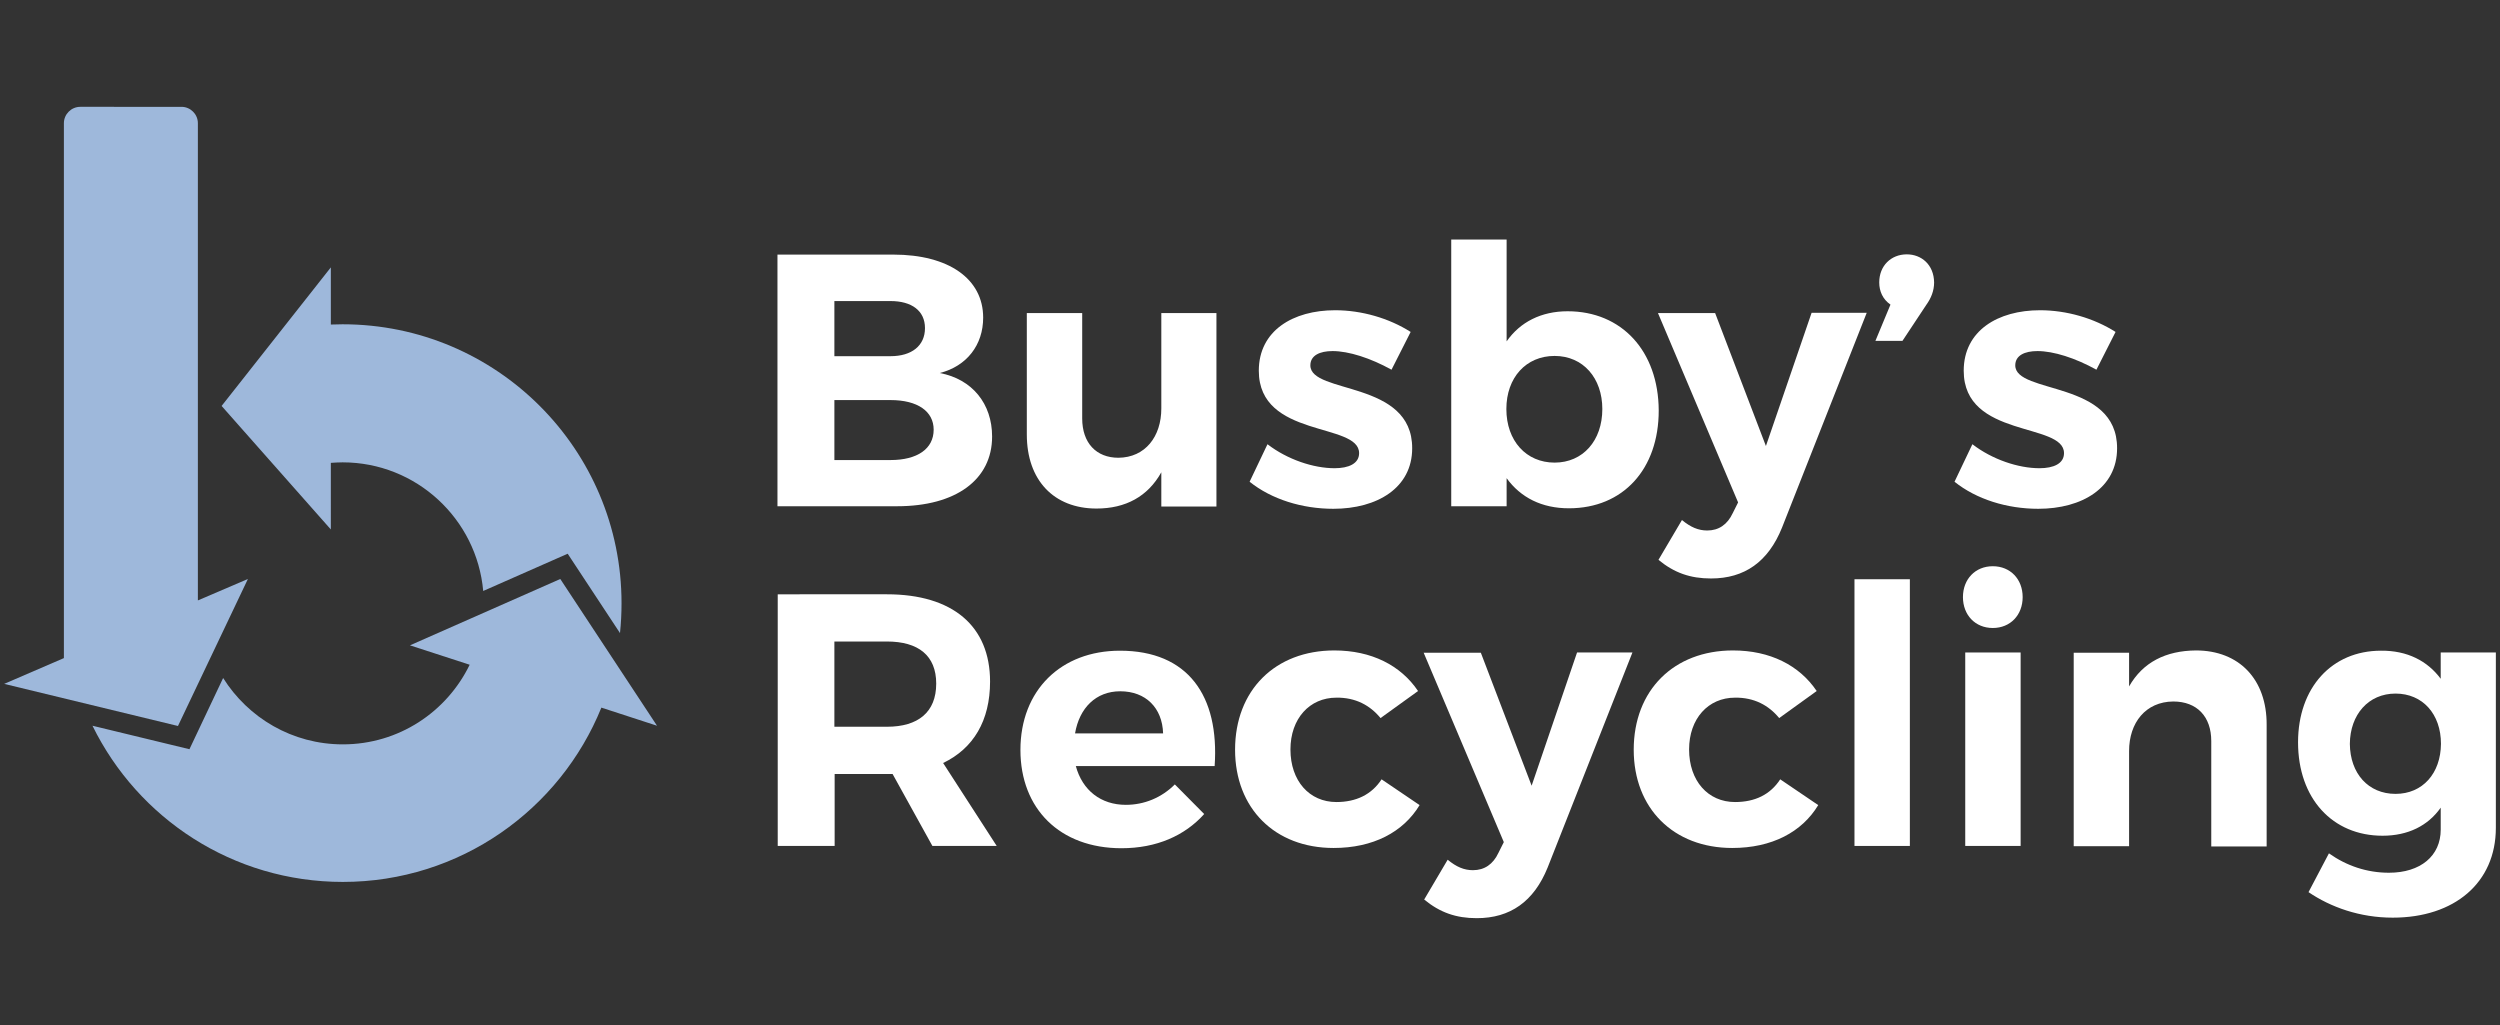
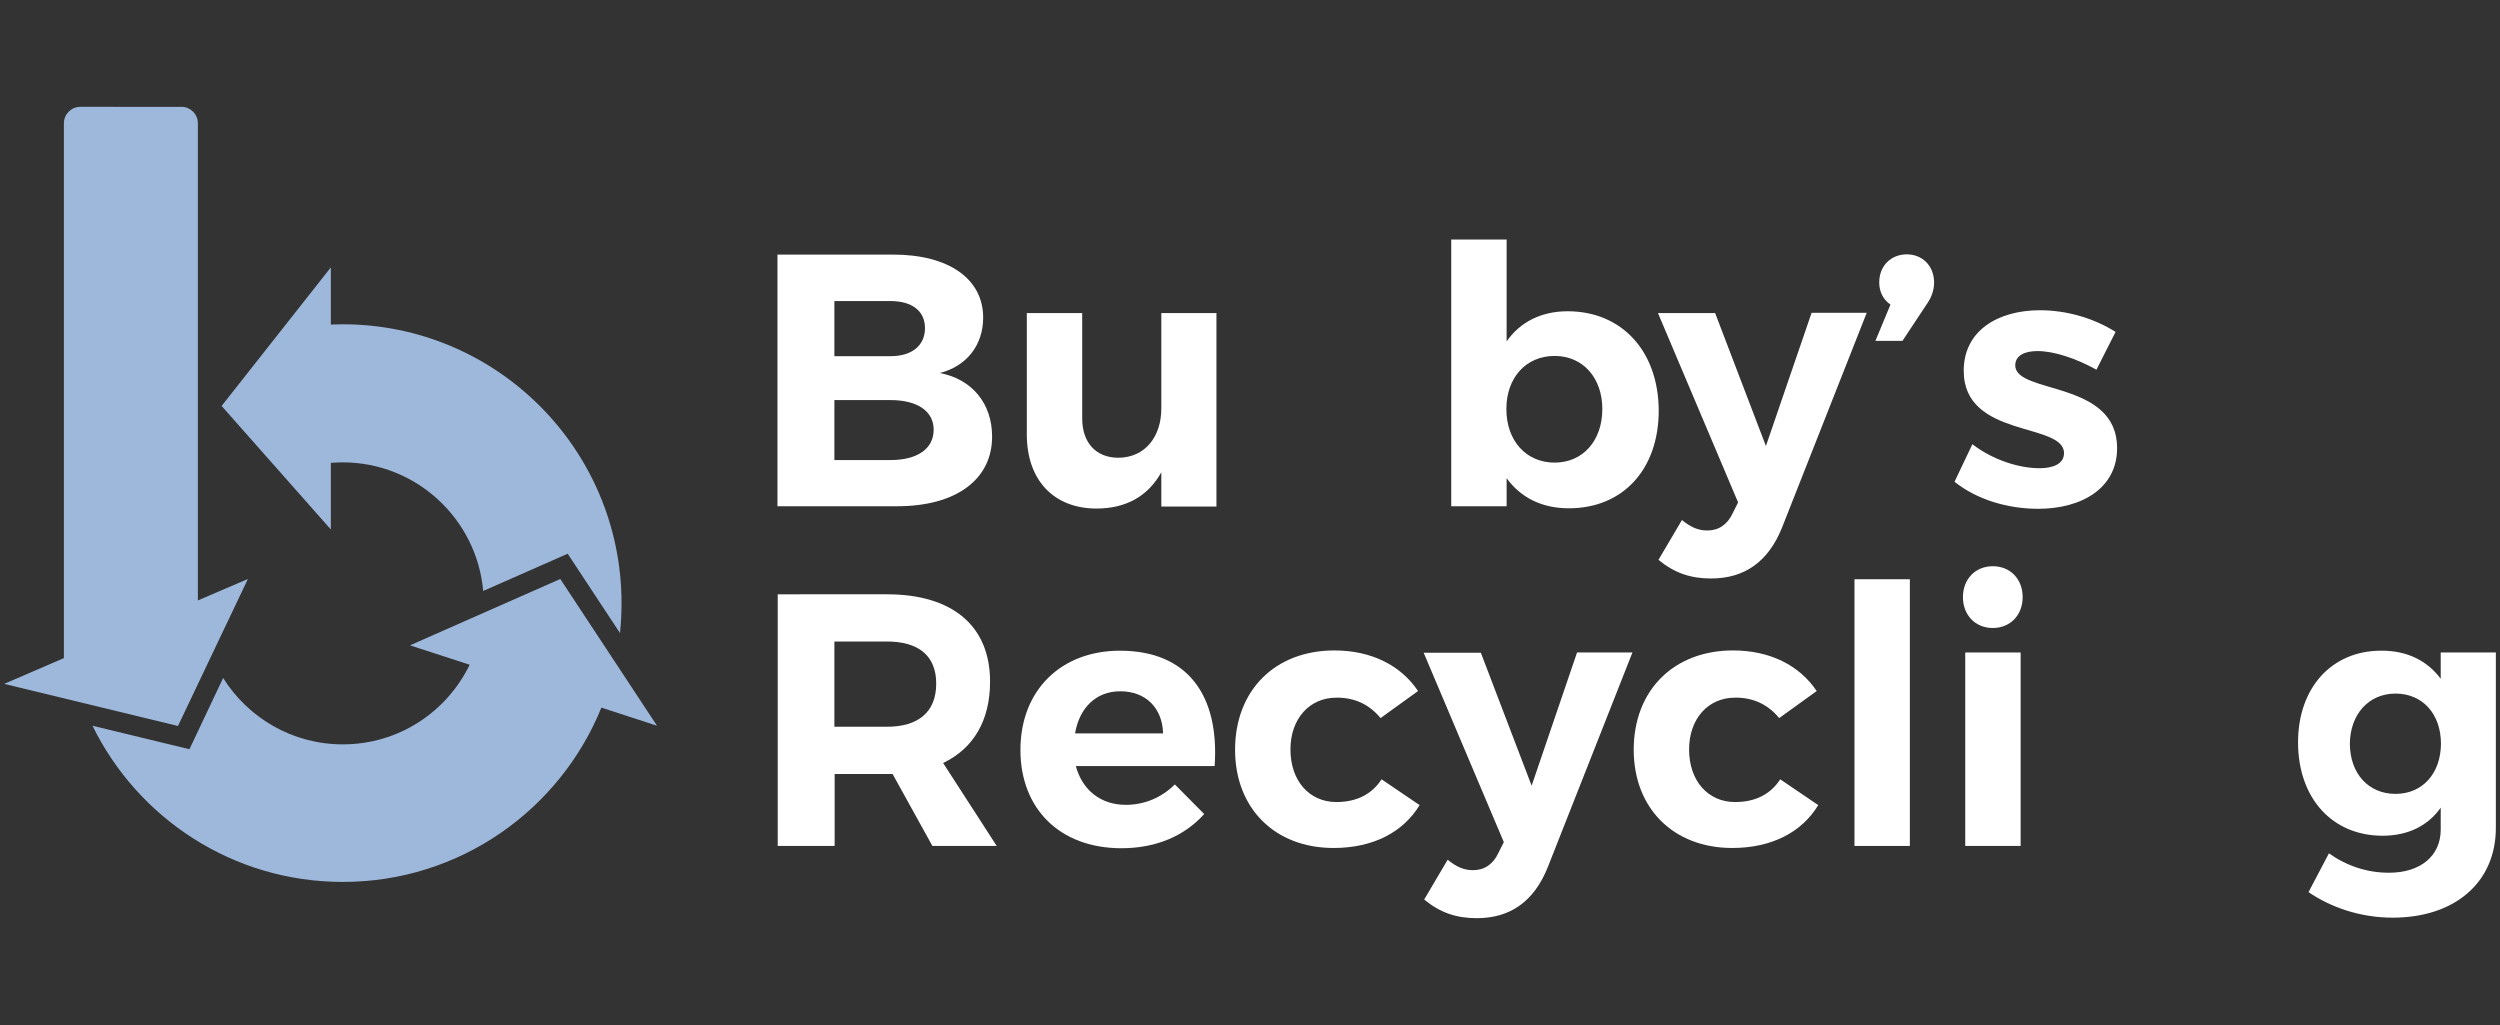
<svg xmlns="http://www.w3.org/2000/svg" version="1.1" id="Layer_1" x="0px" y="0px" width="300px" height="123px" viewBox="0 0 300 123" style="enable-background:new 0 0 300 123;" xml:space="preserve">
  <rect x="0" y="0" width="300" height="123" fill="#333333" stroke="none" />
  <style type="text/css">
	.st0{fill:#FFFFFF;}
	.st1{fill:#9EB8DB;}
</style>
  <g>
    <g>
      <g>
        <path class="st0" d="M112.774,44.763c3.246-0.827,5.206-3.369,5.206-6.646     c0-4.655-4.134-7.565-10.78-7.565H93.296v30.197h14.364c7.044,0,11.393-3.185,11.393-8.361     C119.053,48.438,116.664,45.498,112.774,44.763z M100.126,36.127h6.738     c2.542,0,4.134,1.164,4.134,3.246c0,2.113-1.593,3.369-4.134,3.369h-6.738V36.127z M106.864,55.206     h-6.738v-7.197h6.738c3.246,0,5.176,1.348,5.176,3.553C112.039,53.859,110.079,55.206,106.864,55.206     z" />
        <path class="st0" d="M139.358,49.02c0,3.369-1.929,5.88-5.145,5.911c-2.664,0-4.349-1.776-4.349-4.716     V37.566h-6.646v14.578c0,5.482,3.246,8.881,8.361,8.881c3.491,0,6.156-1.439,7.779-4.349v4.104     h6.615V37.566h-6.615V49.02L139.358,49.02z" />
-         <path class="st0" d="M157.243,43.844c0-1.194,1.133-1.715,2.664-1.715c1.929,0,4.533,0.827,7.075,2.236     l2.297-4.533c-2.603-1.654-5.88-2.603-9.065-2.603c-5.053,0-9.157,2.45-9.157,7.258     c0,8.146,12.036,6.156,12.036,9.892c0,1.256-1.256,1.807-2.94,1.807     c-2.542,0-5.666-1.041-8.055-2.879l-2.144,4.502c2.634,2.113,6.309,3.246,10.045,3.246     c5.268,0,9.463-2.511,9.463-7.258C169.493,45.59,157.243,47.336,157.243,43.844z" />
        <path class="st0" d="M188.114,37.352c-3.154,0-5.696,1.286-7.32,3.614V28.746h-6.646v32.004h6.646     v-3.369c1.684,2.328,4.226,3.614,7.473,3.614c6.523,0,10.78-4.716,10.78-11.73     C199.017,42.129,194.607,37.352,188.114,37.352z M186.552,55.513c-3.399,0-5.788-2.603-5.788-6.431     c0-3.767,2.358-6.37,5.788-6.37c3.43,0,5.727,2.664,5.727,6.37     C192.279,52.879,189.951,55.513,186.552,55.513z" />
        <path class="st0" d="M211.91,53.522l-6.095-15.956h-6.86l9.617,22.724l-0.643,1.286     c-0.643,1.378-1.684,2.083-3.063,2.083c-1.072,0-1.991-0.398-3.032-1.256l-2.818,4.778     c1.899,1.562,3.828,2.236,6.309,2.236c4.012,0,6.86-1.991,8.514-6.095l10.168-25.787h-6.615     L211.91,53.522z" />
        <path class="st0" d="M228.816,30.522c-1.899,0-3.308,1.378-3.308,3.369c0,1.072,0.429,2.021,1.348,2.664     l-1.807,4.349h3.246l2.879-4.349c0.551-0.766,0.919-1.654,0.919-2.664     C232.062,31.747,230.561,30.522,228.816,30.522z" />
        <path class="st0" d="M241.832,43.844c0-1.194,1.133-1.715,2.664-1.715c1.929,0,4.533,0.827,7.075,2.236     l2.297-4.533c-2.603-1.654-5.88-2.603-9.065-2.603c-5.053,0-9.157,2.45-9.157,7.258     c0,8.146,12.036,6.156,12.036,9.892c0,1.256-1.256,1.807-2.94,1.807     c-2.542,0-5.666-1.041-8.055-2.879l-2.144,4.502c2.634,2.113,6.309,3.246,10.045,3.246     c5.268,0,9.463-2.511,9.463-7.258C254.082,45.59,241.832,47.336,241.832,43.844z" />
      </g>
      <g>
        <path class="st0" d="M118.808,81.79c0-6.676-4.502-10.474-12.373-10.474H93.327v30.197h6.83v-8.636h6.309     h0.643l4.778,8.636h7.718l-6.431-9.953C116.817,89.814,118.808,86.475,118.808,81.79z      M106.435,87.21h-6.309V76.981h6.309c3.767,0,5.911,1.684,5.911,5.053     C112.346,85.465,110.171,87.21,106.435,87.21z" />
        <path class="st0" d="M134.396,78.084c-7.075,0-11.944,4.747-11.944,11.913     c0,7.044,4.716,11.791,12.128,11.791c4.196,0,7.595-1.501,9.923-4.104l-3.522-3.553     c-1.593,1.593-3.675,2.45-5.88,2.45c-2.971,0-5.206-1.715-6.003-4.655h16.66     C146.34,83.474,142.543,78.084,134.396,78.084z M129.006,88.007c0.521-3.063,2.511-5.053,5.421-5.053     c3.063,0,5.053,1.991,5.145,5.053H129.006z" />
        <path class="st0" d="M160.367,96.245c-3.246,0-5.513-2.542-5.513-6.309c0-3.706,2.297-6.217,5.513-6.217     c2.297-0.031,4.043,0.919,5.298,2.45l4.502-3.246c-2.083-3.093-5.605-4.87-10.045-4.87     c-7.105,0-11.913,4.778-11.913,11.913c0,7.044,4.778,11.791,11.822,11.791     c4.747,0,8.361-1.899,10.321-5.145l-4.563-3.093C164.593,95.357,162.725,96.245,160.367,96.245z" />
        <path class="st0" d="M183.796,94.285l-6.095-15.956h-6.86l9.617,22.724l-0.643,1.286     c-0.643,1.378-1.684,2.083-3.063,2.083c-1.072,0-1.991-0.398-3.032-1.256l-2.818,4.778     c1.899,1.562,3.828,2.236,6.309,2.236c4.012,0,6.86-1.991,8.514-6.095l10.168-25.787h-6.646     L183.796,94.285z" />
        <path class="st0" d="M208.204,96.245c-3.246,0-5.513-2.542-5.513-6.309c0-3.706,2.297-6.217,5.513-6.217     c2.297-0.031,4.043,0.919,5.298,2.45l4.502-3.246c-2.083-3.093-5.605-4.87-10.045-4.87     c-7.105,0-11.913,4.778-11.913,11.913c0,7.044,4.778,11.791,11.822,11.791     c4.747,0,8.361-1.899,10.321-5.145l-4.563-3.093C212.431,95.357,210.593,96.245,208.204,96.245z" />
        <rect x="222.537" y="69.509" class="st0" width="6.646" height="32.004" />
        <rect x="235.829" y="78.298" class="st0" width="6.646" height="23.214" />
        <path class="st0" d="M239.136,67.947c-2.113,0-3.583,1.562-3.583,3.706s1.47,3.706,3.583,3.706     s3.583-1.562,3.583-3.706S241.25,67.947,239.136,67.947z" />
-         <path class="st0" d="M263.515,78.053c-3.614,0.031-6.37,1.409-8.024,4.318V78.329h-6.646v23.214h6.646     V90.12c0-3.399,1.991-5.911,5.298-5.941c2.848,0,4.563,1.807,4.563,4.747v12.648h6.646v-14.578     C272.029,81.514,268.69,78.053,263.515,78.053z" />
        <path class="st0" d="M292.885,78.298v3.154c-1.593-2.144-4.012-3.399-7.166-3.369     c-5.911,0-9.953,4.441-9.953,10.995c0,6.738,4.134,11.209,10.137,11.209     c3.063,0,5.451-1.194,6.983-3.369v2.634c0,3.154-2.419,5.176-6.217,5.176     c-2.634,0-5.084-0.827-7.197-2.328l-2.45,4.655c2.664,1.807,6.156,3.063,10.107,3.063     c7.411,0,12.373-4.196,12.373-10.78V78.298H292.885z M287.464,95.265     c-3.277,0-5.451-2.45-5.482-6.003c0.031-3.522,2.236-6.033,5.482-6.033s5.451,2.45,5.451,6.033     C292.885,92.815,290.71,95.265,287.464,95.265z" />
      </g>
    </g>
    <g>
      <path class="st1" d="M29.748,69.478l-6.003,2.573V14.78c0-1.072-0.888-1.96-1.96-1.96H9.627    c-1.072,0-1.96,0.888-1.96,1.96v64.192L0.5,82.065l20.856,5.053L29.748,69.478z" />
      <path class="st1" d="M67.234,69.478l-18.039,7.963l7.166,2.328c-2.756,5.666-8.514,9.555-15.221,9.555    c-6.064,0-11.362-3.185-14.364-7.963l-4.043,8.545L11.097,87.088    c5.451,11.117,16.844,18.743,30.044,18.743c14.057,0,26.063-8.667,31.024-20.917l6.676,2.174    L67.234,69.478z" />
      <path class="st1" d="M39.701,55.543c0.459-0.031,0.949-0.061,1.409-0.061    c8.851,0,16.109,6.799,16.875,15.435l10.137-4.471l6.278,9.525c0.122-1.164,0.184-2.358,0.184-3.583    c0-18.467-14.976-33.474-33.474-33.474c-0.459,0-0.949,0.031-1.409,0.031v-6.86L26.593,48.714    l13.108,14.823V55.543z" />
    </g>
  </g>
</svg>